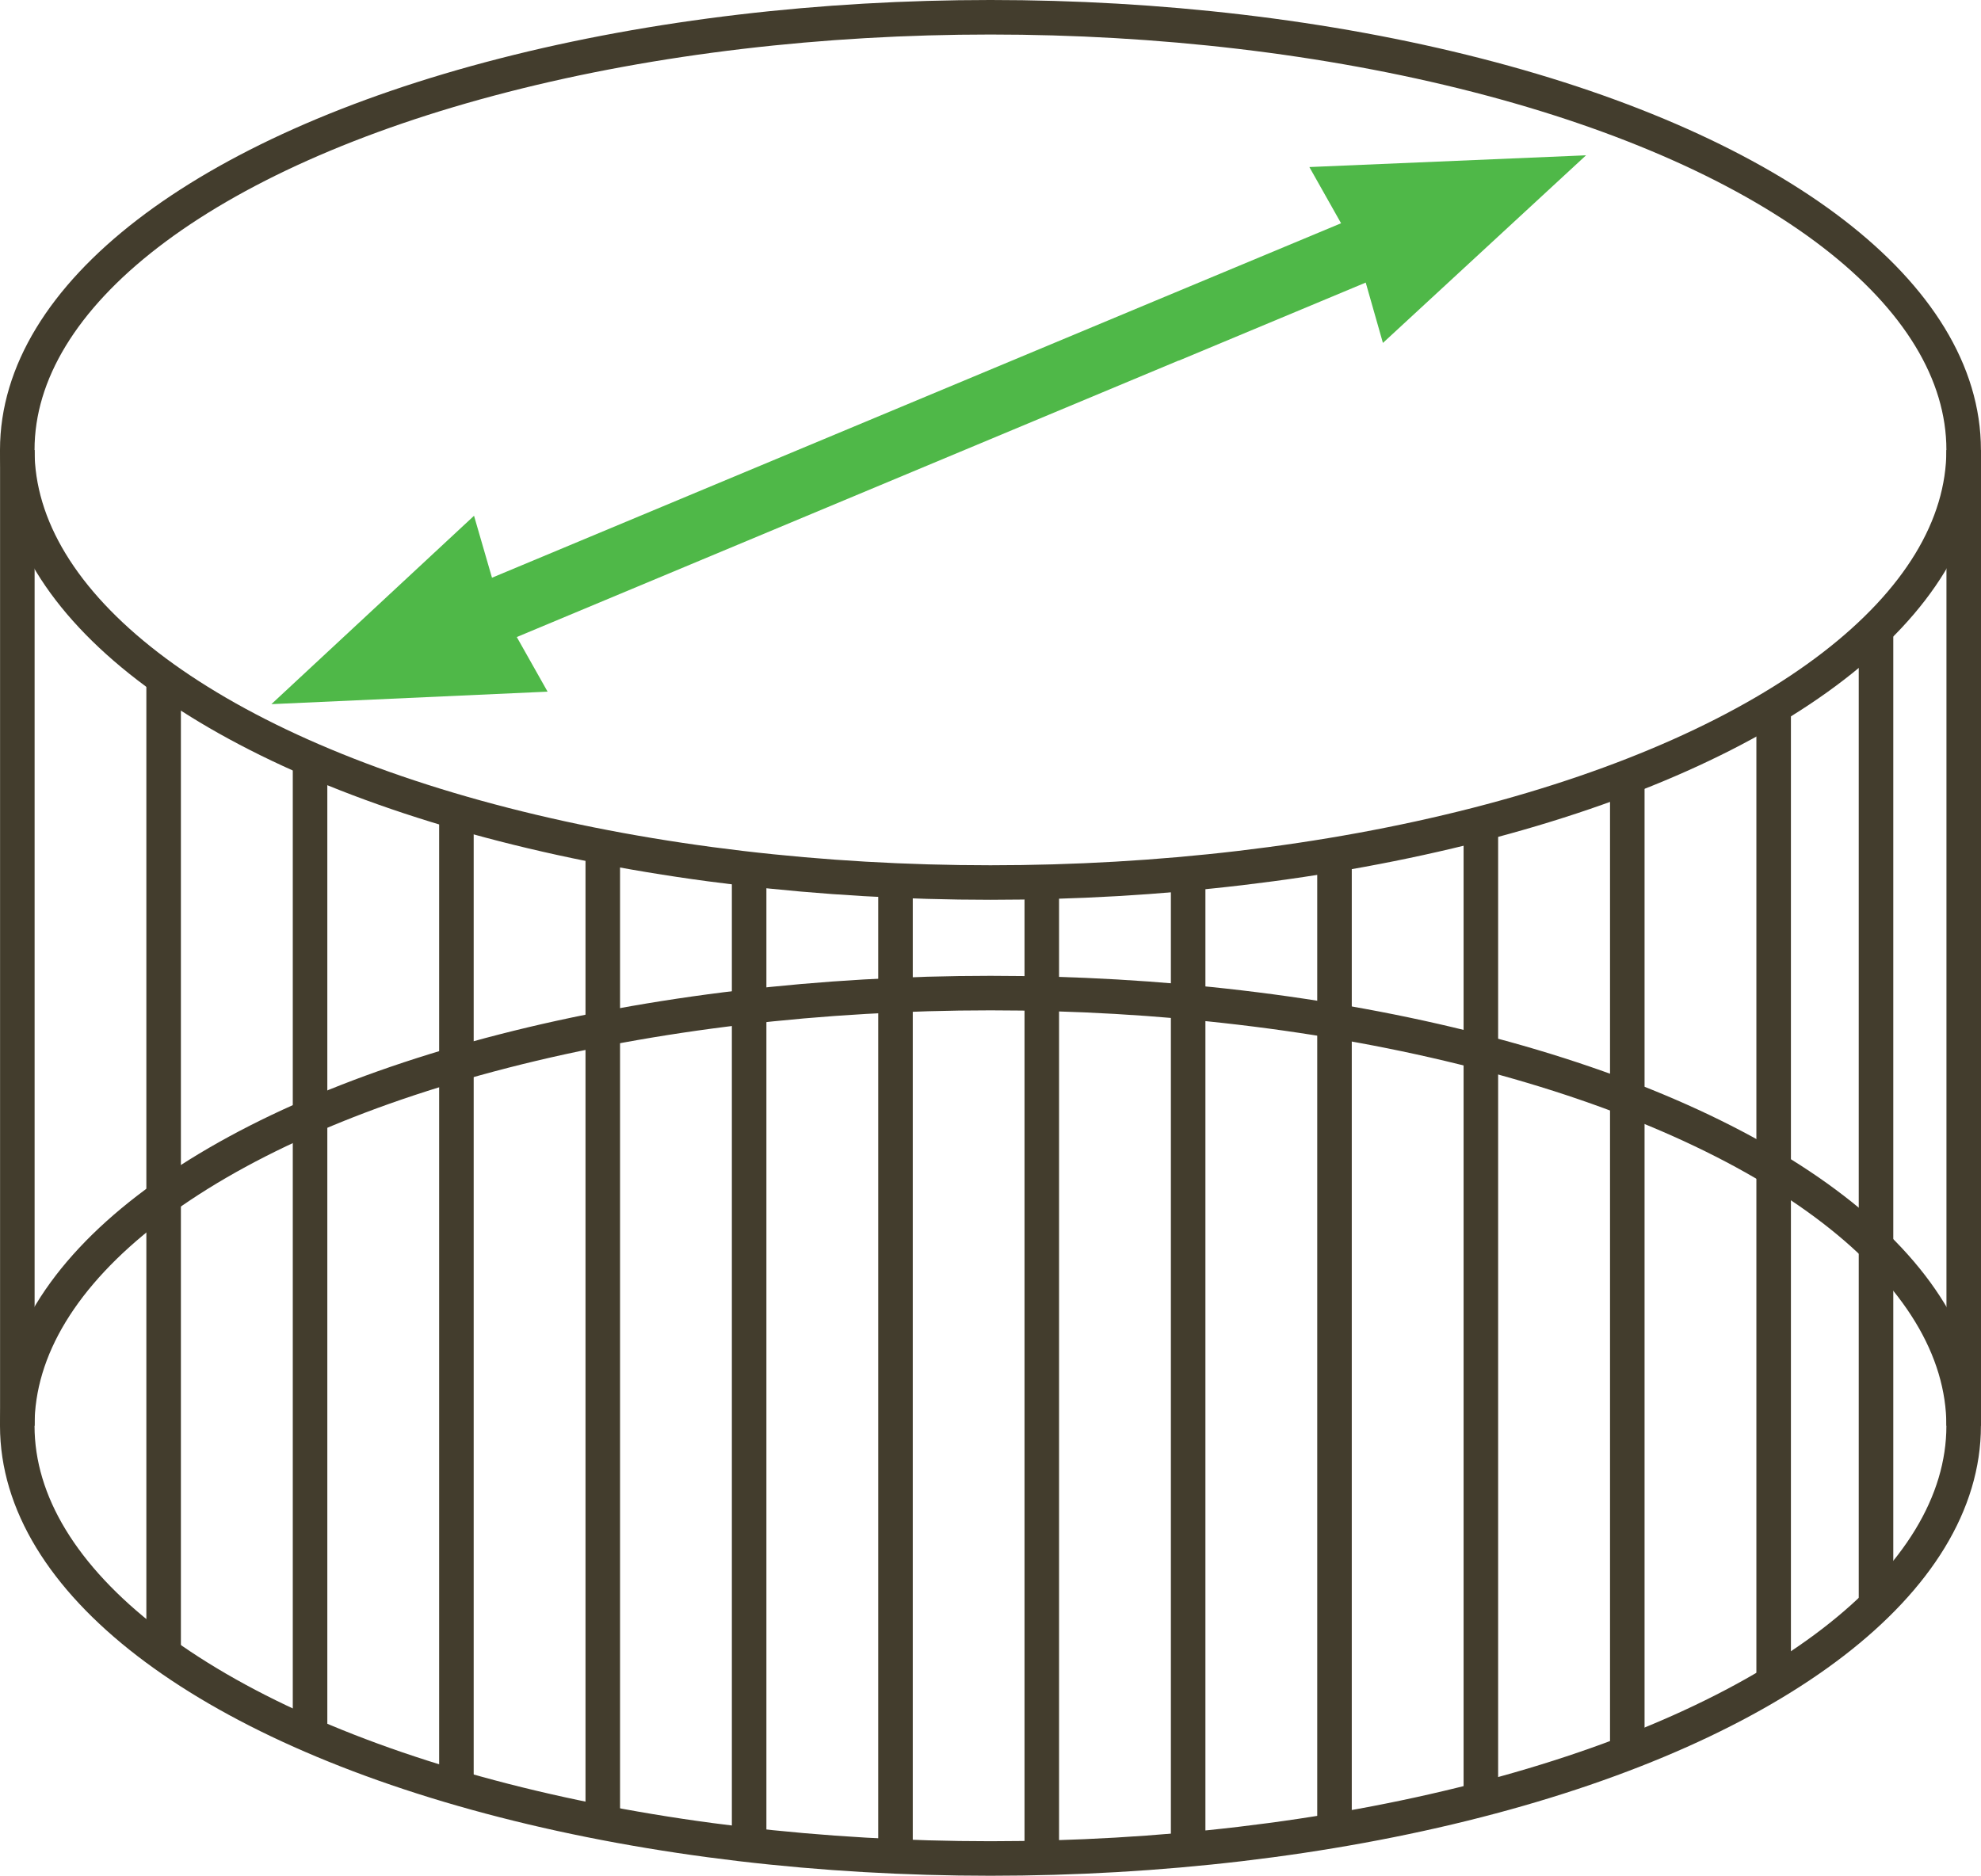
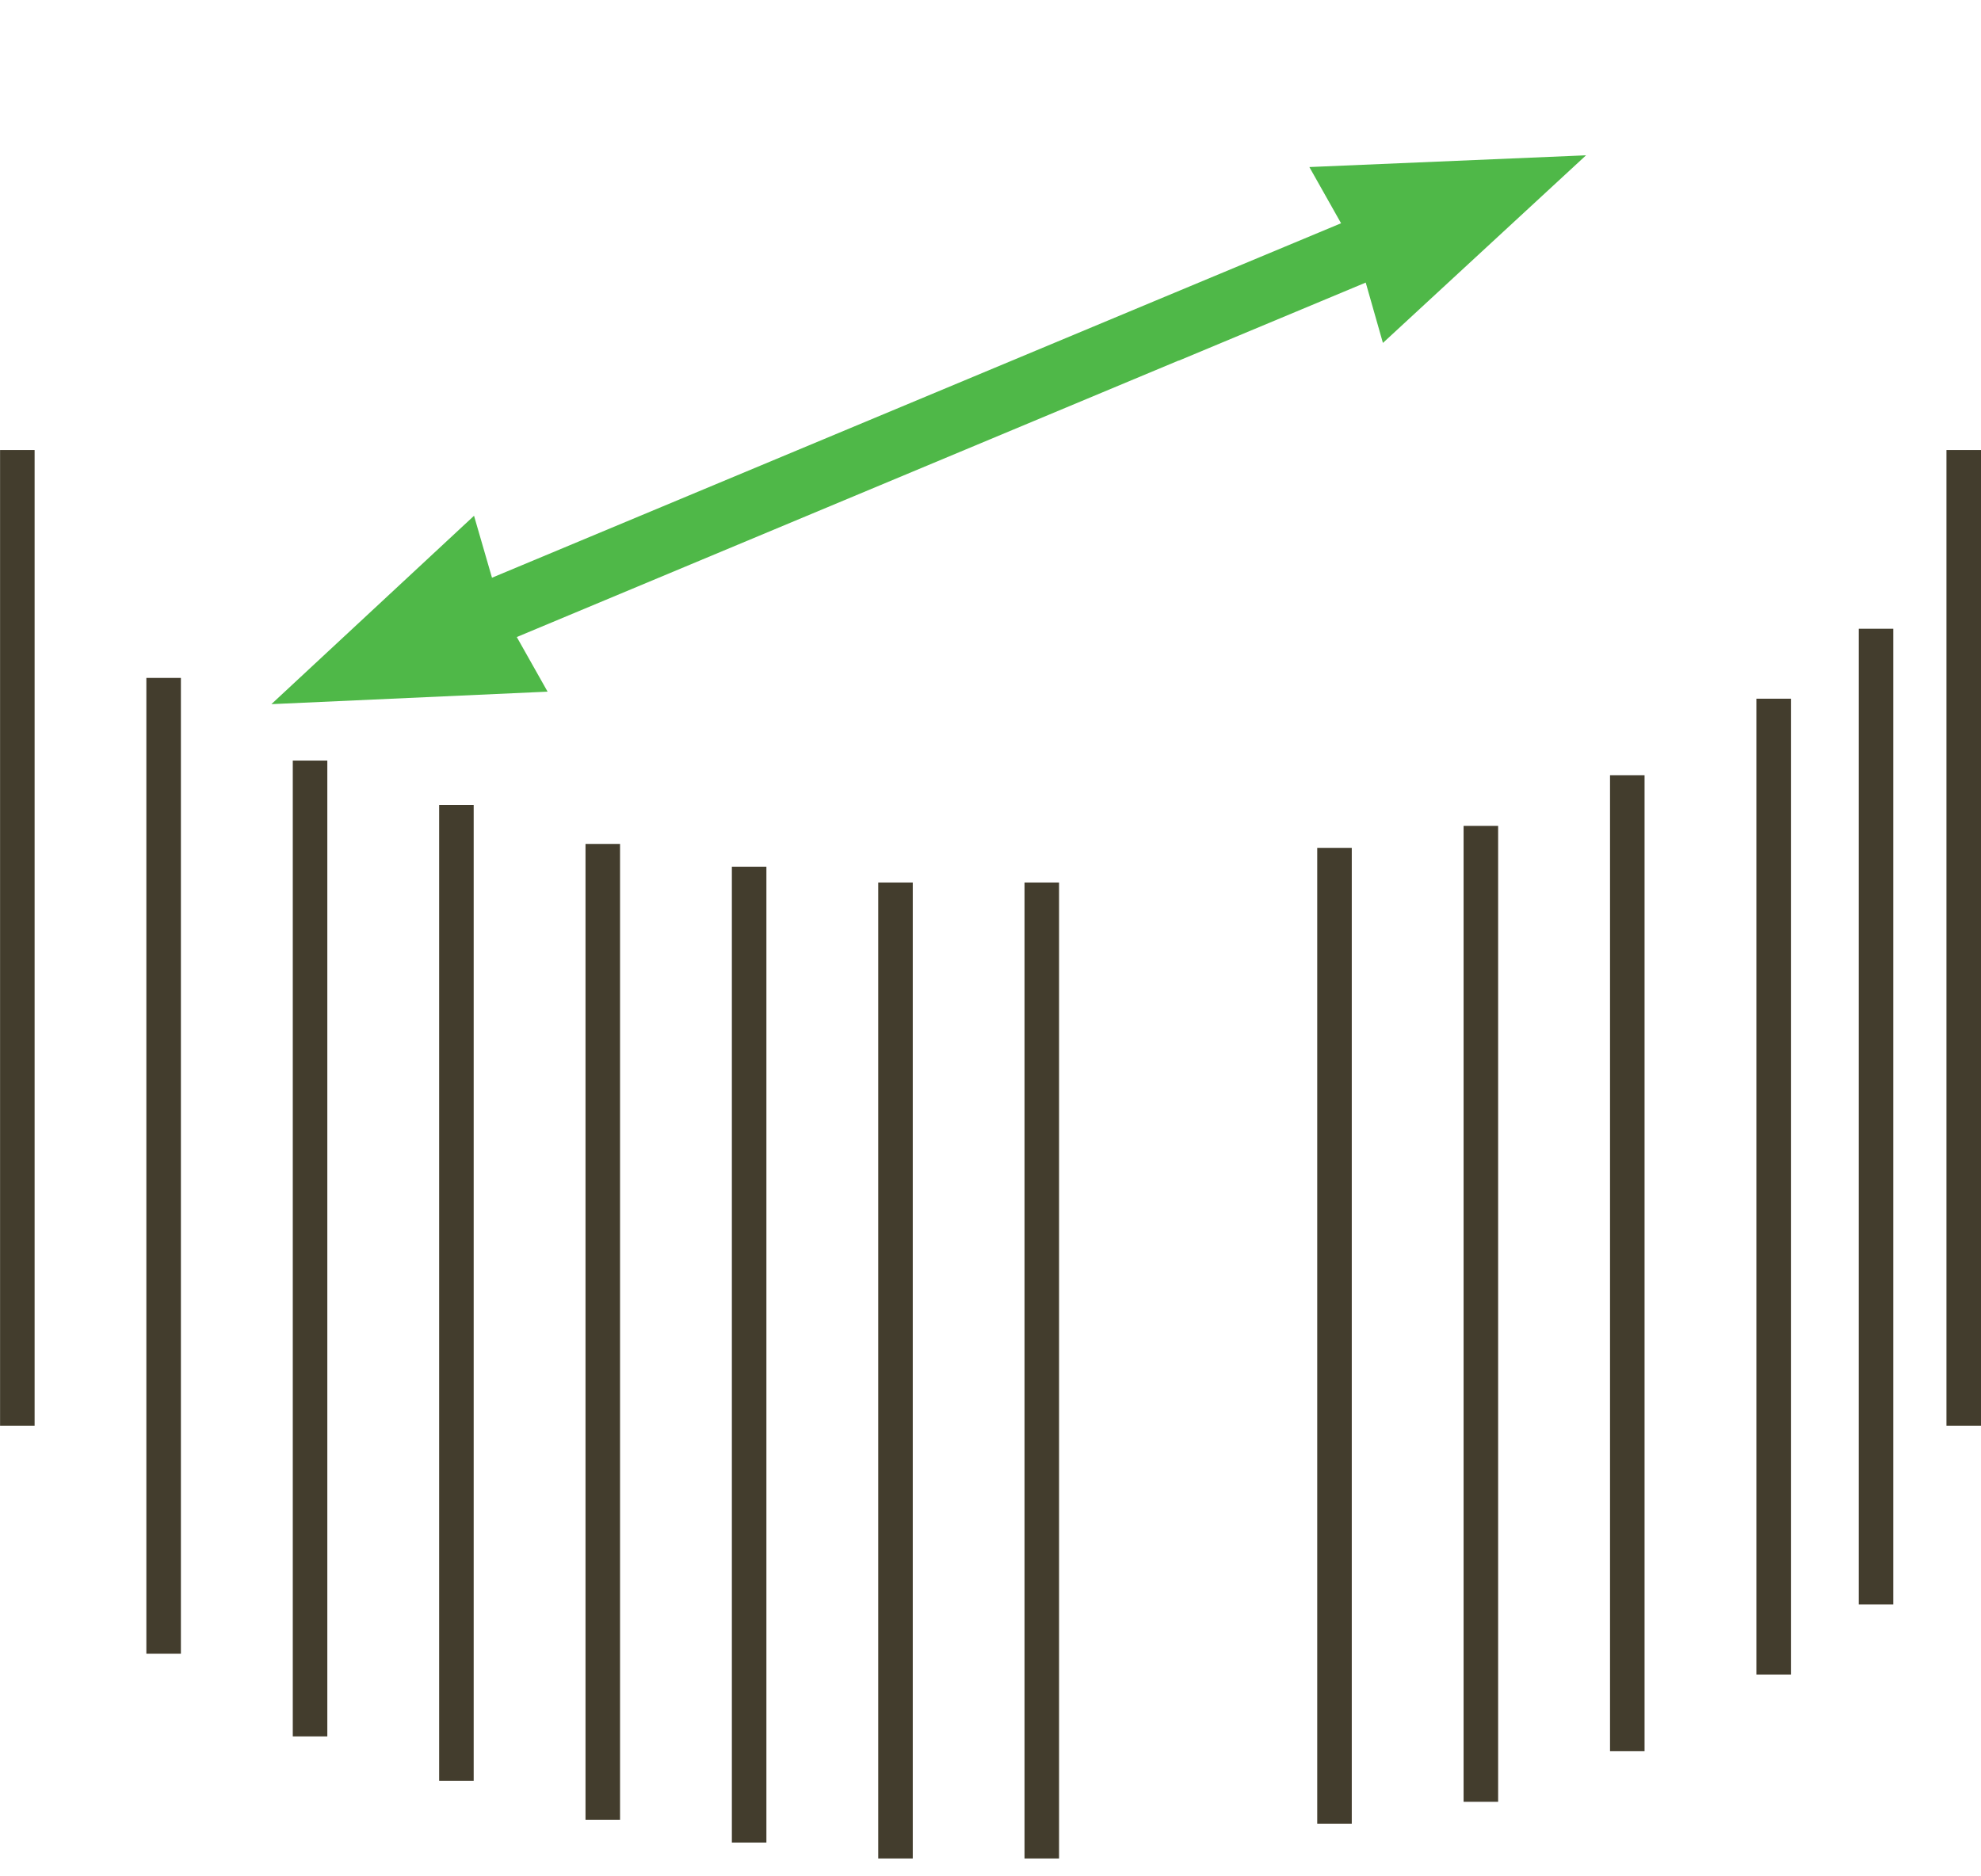
<svg xmlns="http://www.w3.org/2000/svg" version="1.1" id="Layer_1" x="0px" y="0px" width="28.681px" height="27.163px" viewBox="0 0 28.681 27.163" enable-background="new 0 0 28.681 27.163" xml:space="preserve">
  <g>
    <polygon fill-rule="evenodd" clip-rule="evenodd" fill="#4FB848" points="18.957,2.419 19.416,3.233 16.705,4.364 7.123,8.366    6.863,7.469 3.929,10.197 7.928,10.016 7.482,9.225 17.064,5.221 17.065,5.223 19.773,4.092 20.022,4.966 22.963,2.249  " />
-     <ellipse fill="none" stroke="#433D2D" stroke-width="0.5" stroke-miterlimit="10" cx="14.34" cy="6.515" rx="14.09" ry="6.265" />
-     <ellipse fill="none" stroke="#433D2D" stroke-width="0.5" stroke-miterlimit="10" cx="14.34" cy="20.647" rx="14.09" ry="6.266" />
    <line fill="none" stroke="#433D2D" stroke-width="0.5" stroke-miterlimit="10" x1="0.251" y1="6.517" x2="0.251" y2="20.647" />
    <line fill="none" stroke="#433D2D" stroke-width="0.5" stroke-miterlimit="10" x1="2.369" y1="9.817" x2="2.369" y2="23.948" />
    <line fill="none" stroke="#433D2D" stroke-width="0.5" stroke-miterlimit="10" x1="4.489" y1="11.014" x2="4.489" y2="25.145" />
    <line fill="none" stroke="#433D2D" stroke-width="0.5" stroke-miterlimit="10" x1="6.608" y1="11.656" x2="6.608" y2="25.788" />
    <line fill="none" stroke="#433D2D" stroke-width="0.5" stroke-miterlimit="10" x1="8.727" y1="12.221" x2="8.727" y2="26.352" />
    <line fill="none" stroke="#433D2D" stroke-width="0.5" stroke-miterlimit="10" x1="10.846" y1="12.551" x2="10.846" y2="26.682" />
    <line fill="none" stroke="#433D2D" stroke-width="0.5" stroke-miterlimit="10" x1="12.965" y1="12.78" x2="12.965" y2="26.913" />
    <line fill="none" stroke="#433D2D" stroke-width="0.5" stroke-miterlimit="10" x1="15.083" y1="12.78" x2="15.083" y2="26.913" />
-     <line fill="none" stroke="#433D2D" stroke-width="0.5" stroke-miterlimit="10" x1="17.202" y1="12.78" x2="17.202" y2="26.913" />
    <line fill="none" stroke="#433D2D" stroke-width="0.5" stroke-miterlimit="10" x1="19.321" y1="12.278" x2="19.321" y2="26.409" />
    <line fill="none" stroke="#433D2D" stroke-width="0.5" stroke-miterlimit="10" x1="21.44" y1="11.96" x2="21.44" y2="26.092" />
    <line fill="none" stroke="#433D2D" stroke-width="0.5" stroke-miterlimit="10" x1="23.56" y1="11.226" x2="23.56" y2="25.358" />
    <line fill="none" stroke="#433D2D" stroke-width="0.5" stroke-miterlimit="10" x1="25.679" y1="10.118" x2="25.679" y2="24.249" />
    <line fill="none" stroke="#433D2D" stroke-width="0.5" stroke-miterlimit="10" x1="27.161" y1="9.105" x2="27.161" y2="23.235" />
    <line fill="none" stroke="#433D2D" stroke-width="0.5" stroke-miterlimit="10" x1="28.431" y1="6.517" x2="28.431" y2="20.647" />
  </g>
</svg>